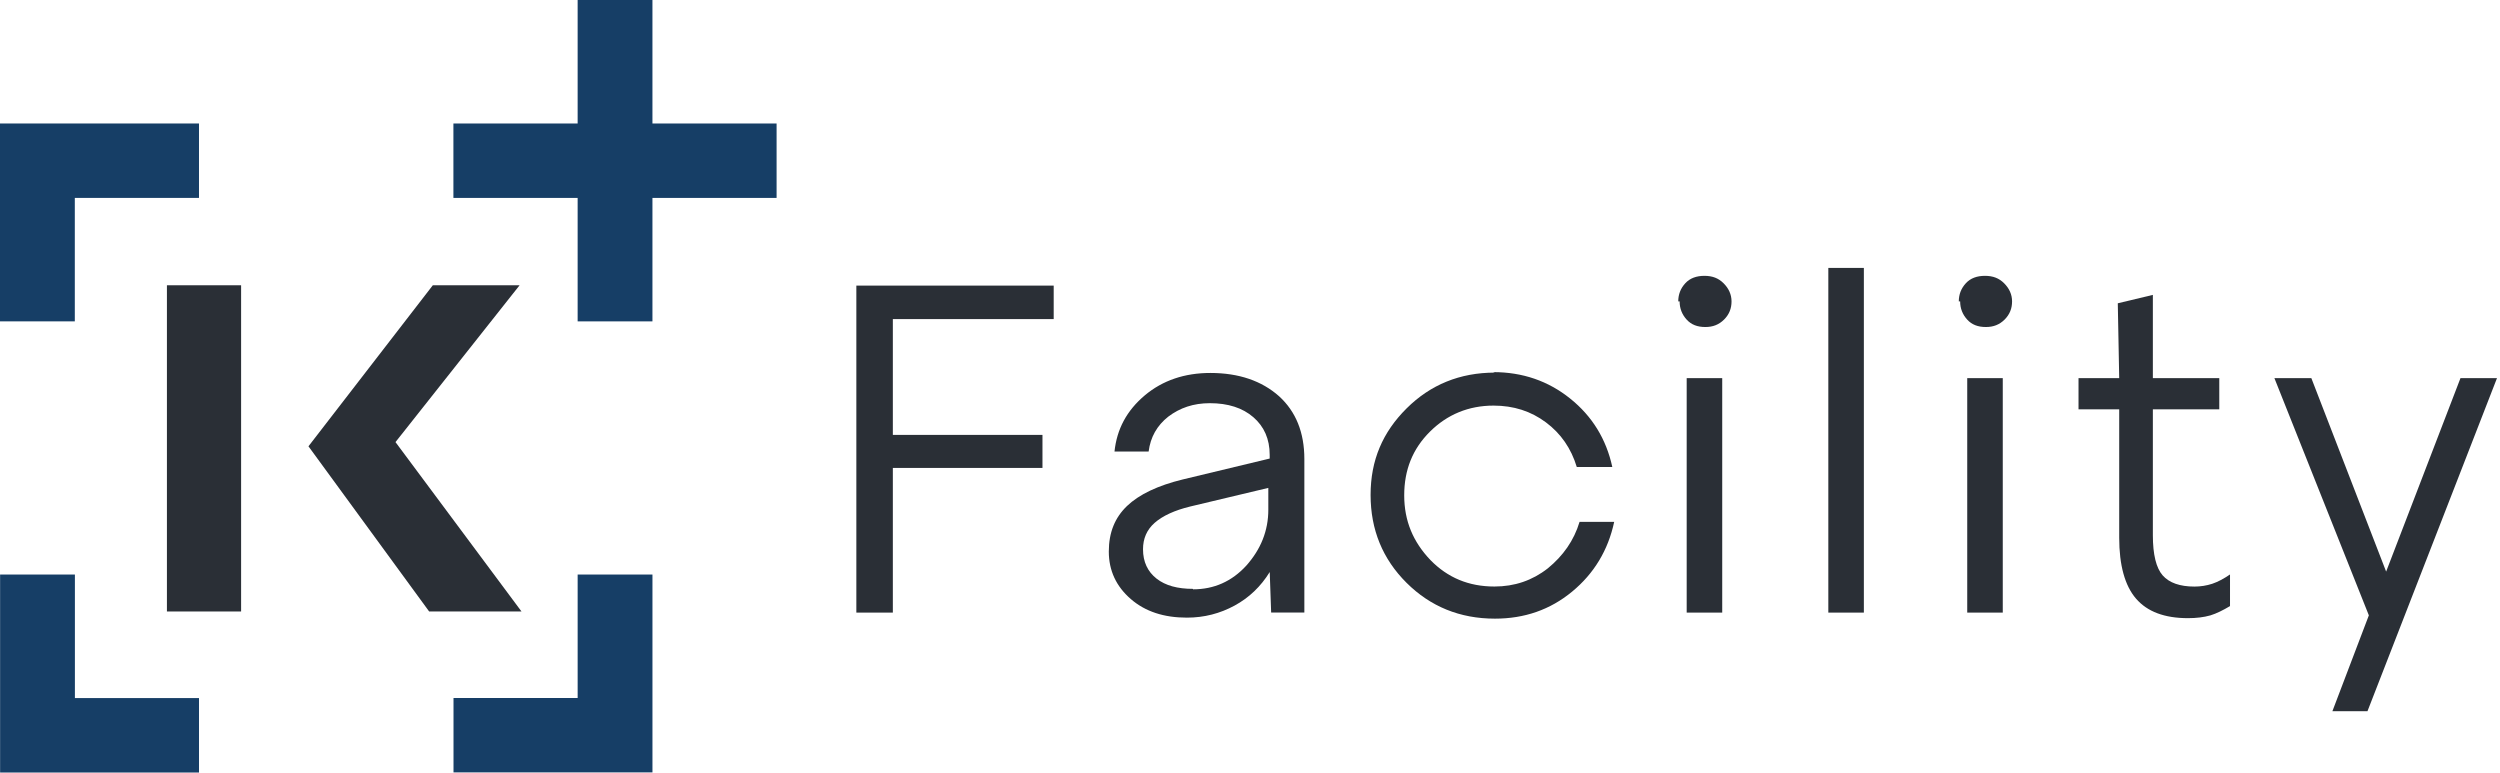
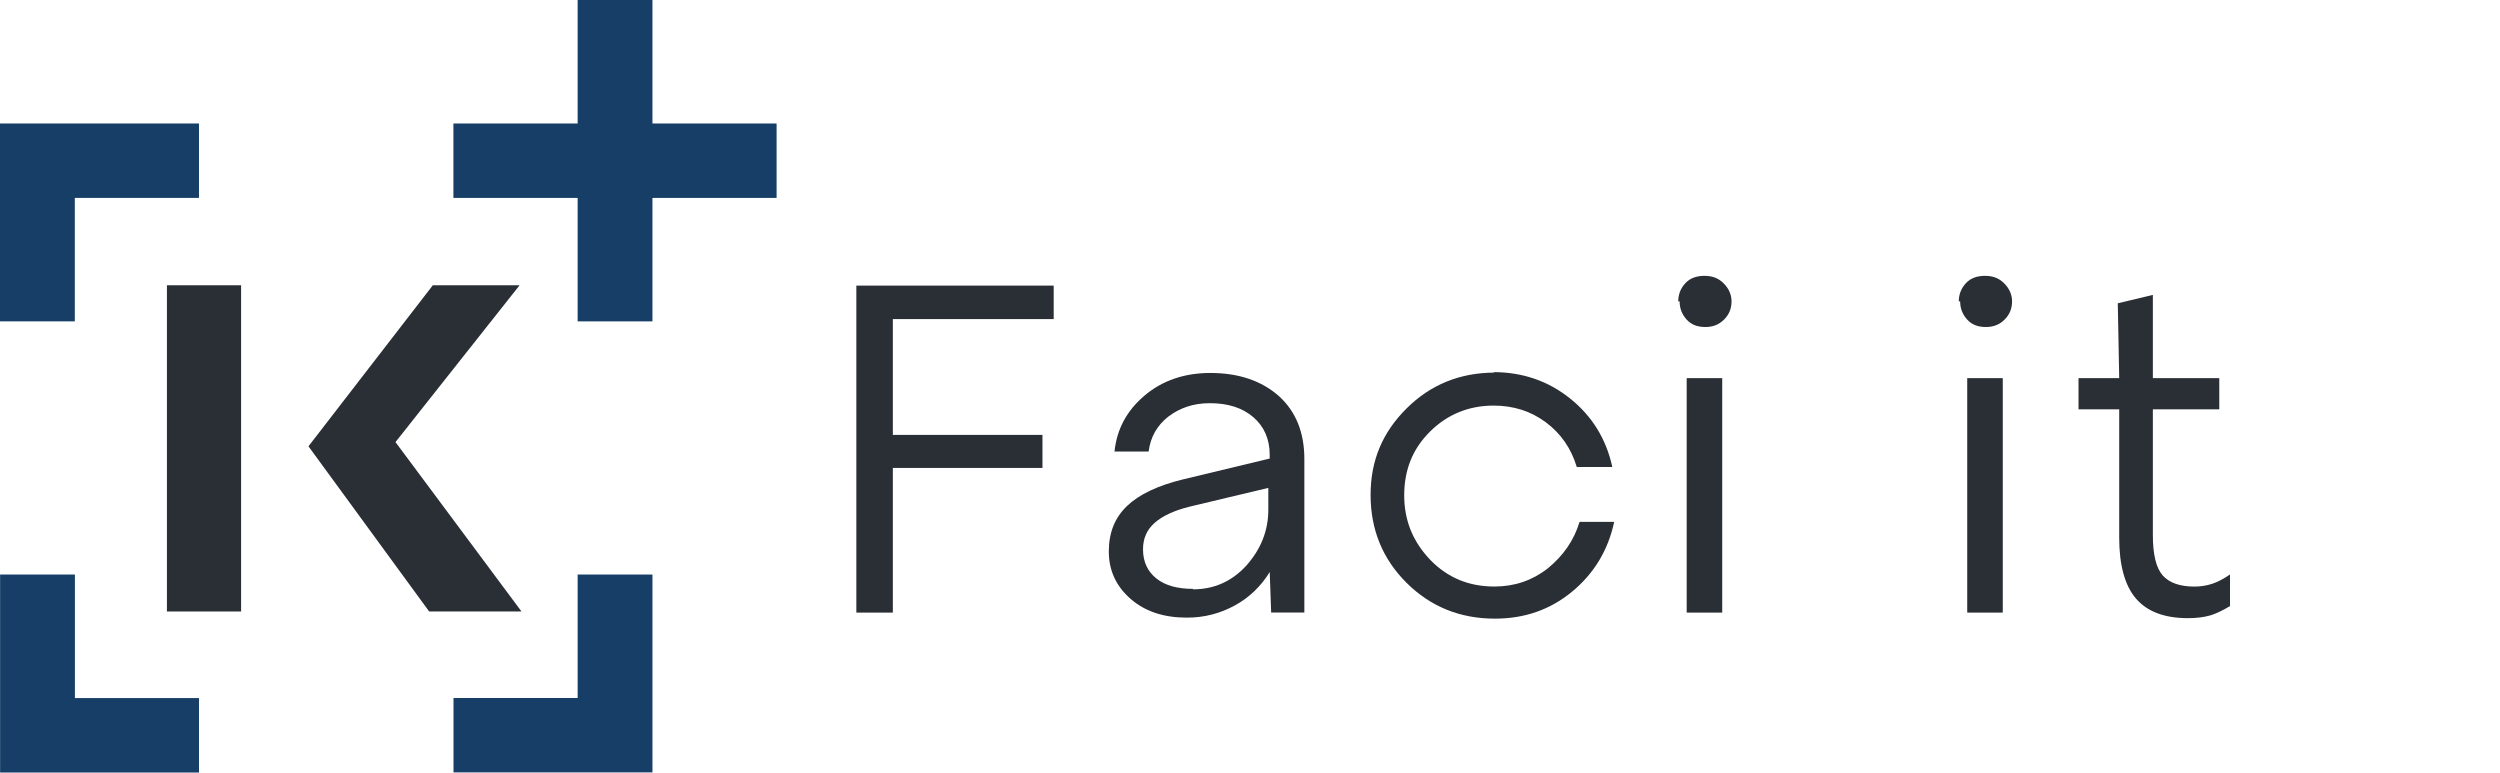
<svg xmlns="http://www.w3.org/2000/svg" width="233" height="72" viewBox="0 0 233 72" fill="none">
  <path d="M79.812 57.094V26.618H98.204V29.739H83.213V40.532H97.158V43.611H83.213V57.094H79.812Z" fill="#2A2F36" />
  <path d="M118.335 53.318C117.506 54.663 116.418 55.703 115.066 56.439C113.714 57.175 112.234 57.564 110.619 57.564C108.485 57.564 106.742 57.002 105.39 55.83C104.038 54.659 103.341 53.187 103.341 51.407C103.341 49.626 103.906 48.243 105.041 47.156C106.176 46.074 107.919 45.249 110.228 44.686L118.335 42.737V42.39C118.335 40.914 117.812 39.746 116.809 38.88C115.806 38.013 114.454 37.577 112.757 37.577C111.231 37.577 109.968 38.009 108.88 38.833C107.834 39.658 107.222 40.741 107.052 42.085H103.871C104.088 40.005 105.003 38.271 106.703 36.841C108.361 35.454 110.406 34.76 112.804 34.76C115.461 34.76 117.599 35.496 119.21 36.93C120.779 38.359 121.566 40.309 121.566 42.783V57.09H118.471L118.339 53.318H118.335ZM111.188 54.925C113.148 54.925 114.806 54.189 116.158 52.713C117.51 51.195 118.207 49.461 118.207 47.511V45.472L110.929 47.206C109.492 47.553 108.357 48.074 107.617 48.725C106.877 49.376 106.529 50.2 106.529 51.195C106.529 52.366 106.963 53.276 107.791 53.927C108.62 54.578 109.751 54.882 111.192 54.882V54.925H111.188Z" fill="#2A2F36" />
  <path d="M139.158 34.681C141.905 34.681 144.302 35.506 146.347 37.151C148.397 38.797 149.702 40.923 150.267 43.525H146.956C146.433 41.791 145.472 40.403 144.078 39.363C142.683 38.322 141.072 37.802 139.197 37.802C136.888 37.802 134.882 38.627 133.271 40.23C131.659 41.833 130.873 43.787 130.873 46.168C130.873 48.549 131.702 50.503 133.313 52.194C134.925 53.844 136.888 54.664 139.282 54.664C141.157 54.664 142.811 54.102 144.252 52.973C145.689 51.801 146.692 50.372 147.215 48.638H150.442C149.876 51.281 148.567 53.451 146.518 55.142C144.469 56.834 142.075 57.658 139.329 57.658C136.059 57.658 133.313 56.529 131.094 54.322C128.87 52.11 127.739 49.378 127.739 46.129C127.739 42.881 128.87 40.276 131.094 38.064C133.317 35.853 136.063 34.727 139.329 34.727L139.154 34.685L139.158 34.681Z" fill="#2A2F36" />
  <path d="M156.413 28.093C156.413 27.442 156.63 26.879 157.068 26.402C157.505 25.924 158.114 25.708 158.853 25.708C159.593 25.708 160.163 25.924 160.639 26.402C161.115 26.879 161.379 27.442 161.379 28.093C161.379 28.744 161.162 29.307 160.682 29.785C160.201 30.263 159.636 30.478 158.939 30.478C158.199 30.478 157.629 30.263 157.195 29.785C156.762 29.307 156.541 28.744 156.541 28.093H156.409H156.413ZM157.199 57.093V35.245H160.511V57.093H157.199Z" fill="#2A2F36" />
-   <path d="M173.712 24.97V57.095H170.4V24.97H173.712Z" fill="#2A2F36" />
  <path d="M182.56 28.093C182.56 27.442 182.776 26.879 183.214 26.402C183.652 25.924 184.26 25.708 185 25.708C185.74 25.708 186.309 25.924 186.786 26.402C187.262 26.879 187.525 27.442 187.525 28.093C187.525 28.744 187.308 29.307 186.828 29.785C186.348 30.263 185.782 30.478 185.085 30.478C184.345 30.478 183.776 30.263 183.342 29.785C182.908 29.307 182.687 28.744 182.687 28.093H182.556H182.56ZM183.346 57.093V35.245H186.658V57.093H183.346Z" fill="#2A2F36" />
  <path d="M197.378 28.266L200.647 27.483V35.244H206.837V38.149H200.647V49.898C200.647 51.675 200.953 52.935 201.562 53.628C202.174 54.322 203.173 54.669 204.525 54.669C205.09 54.669 205.656 54.58 206.183 54.407C206.706 54.233 207.271 53.929 207.837 53.54V56.487C207.182 56.877 206.574 57.181 206.008 57.354C205.396 57.528 204.699 57.612 203.917 57.612C201.74 57.612 200.125 57.008 199.079 55.794C198.033 54.58 197.51 52.673 197.51 50.114V38.149H193.718V35.244H197.51L197.378 28.266Z" fill="#2A2F36" />
-   <path d="M232.719 35.243L220.649 66.282H217.38L220.777 57.35L211.973 35.239H215.416L222.388 53.273L229.318 35.239H232.719V35.243Z" fill="#2A2F36" />
  <path d="M39.994 56.986H48.601L36.86 41.203L48.426 26.587H40.339L28.749 41.596L39.994 56.986Z" fill="#2A2F36" />
  <path d="M22.471 26.587H15.557V56.99H22.471V26.587Z" fill="#2A2F36" />
  <path d="M18.546 11.509H0V29.951H6.972V18.445H18.546V11.509Z" fill="#163E66" />
  <path d="M0.009 53.547V72L18.547 71.997V65.061H6.981V53.547H0.009Z" fill="#163E66" />
  <path d="M42.267 65.053V71.989H60.809V53.547H53.837V65.053H42.267Z" fill="#163E66" />
  <path d="M72.378 11.51H60.808V0H53.836V11.51H42.258V18.446H53.836V29.952H60.808V18.446H72.378V11.51Z" fill="#163E66" />
</svg>